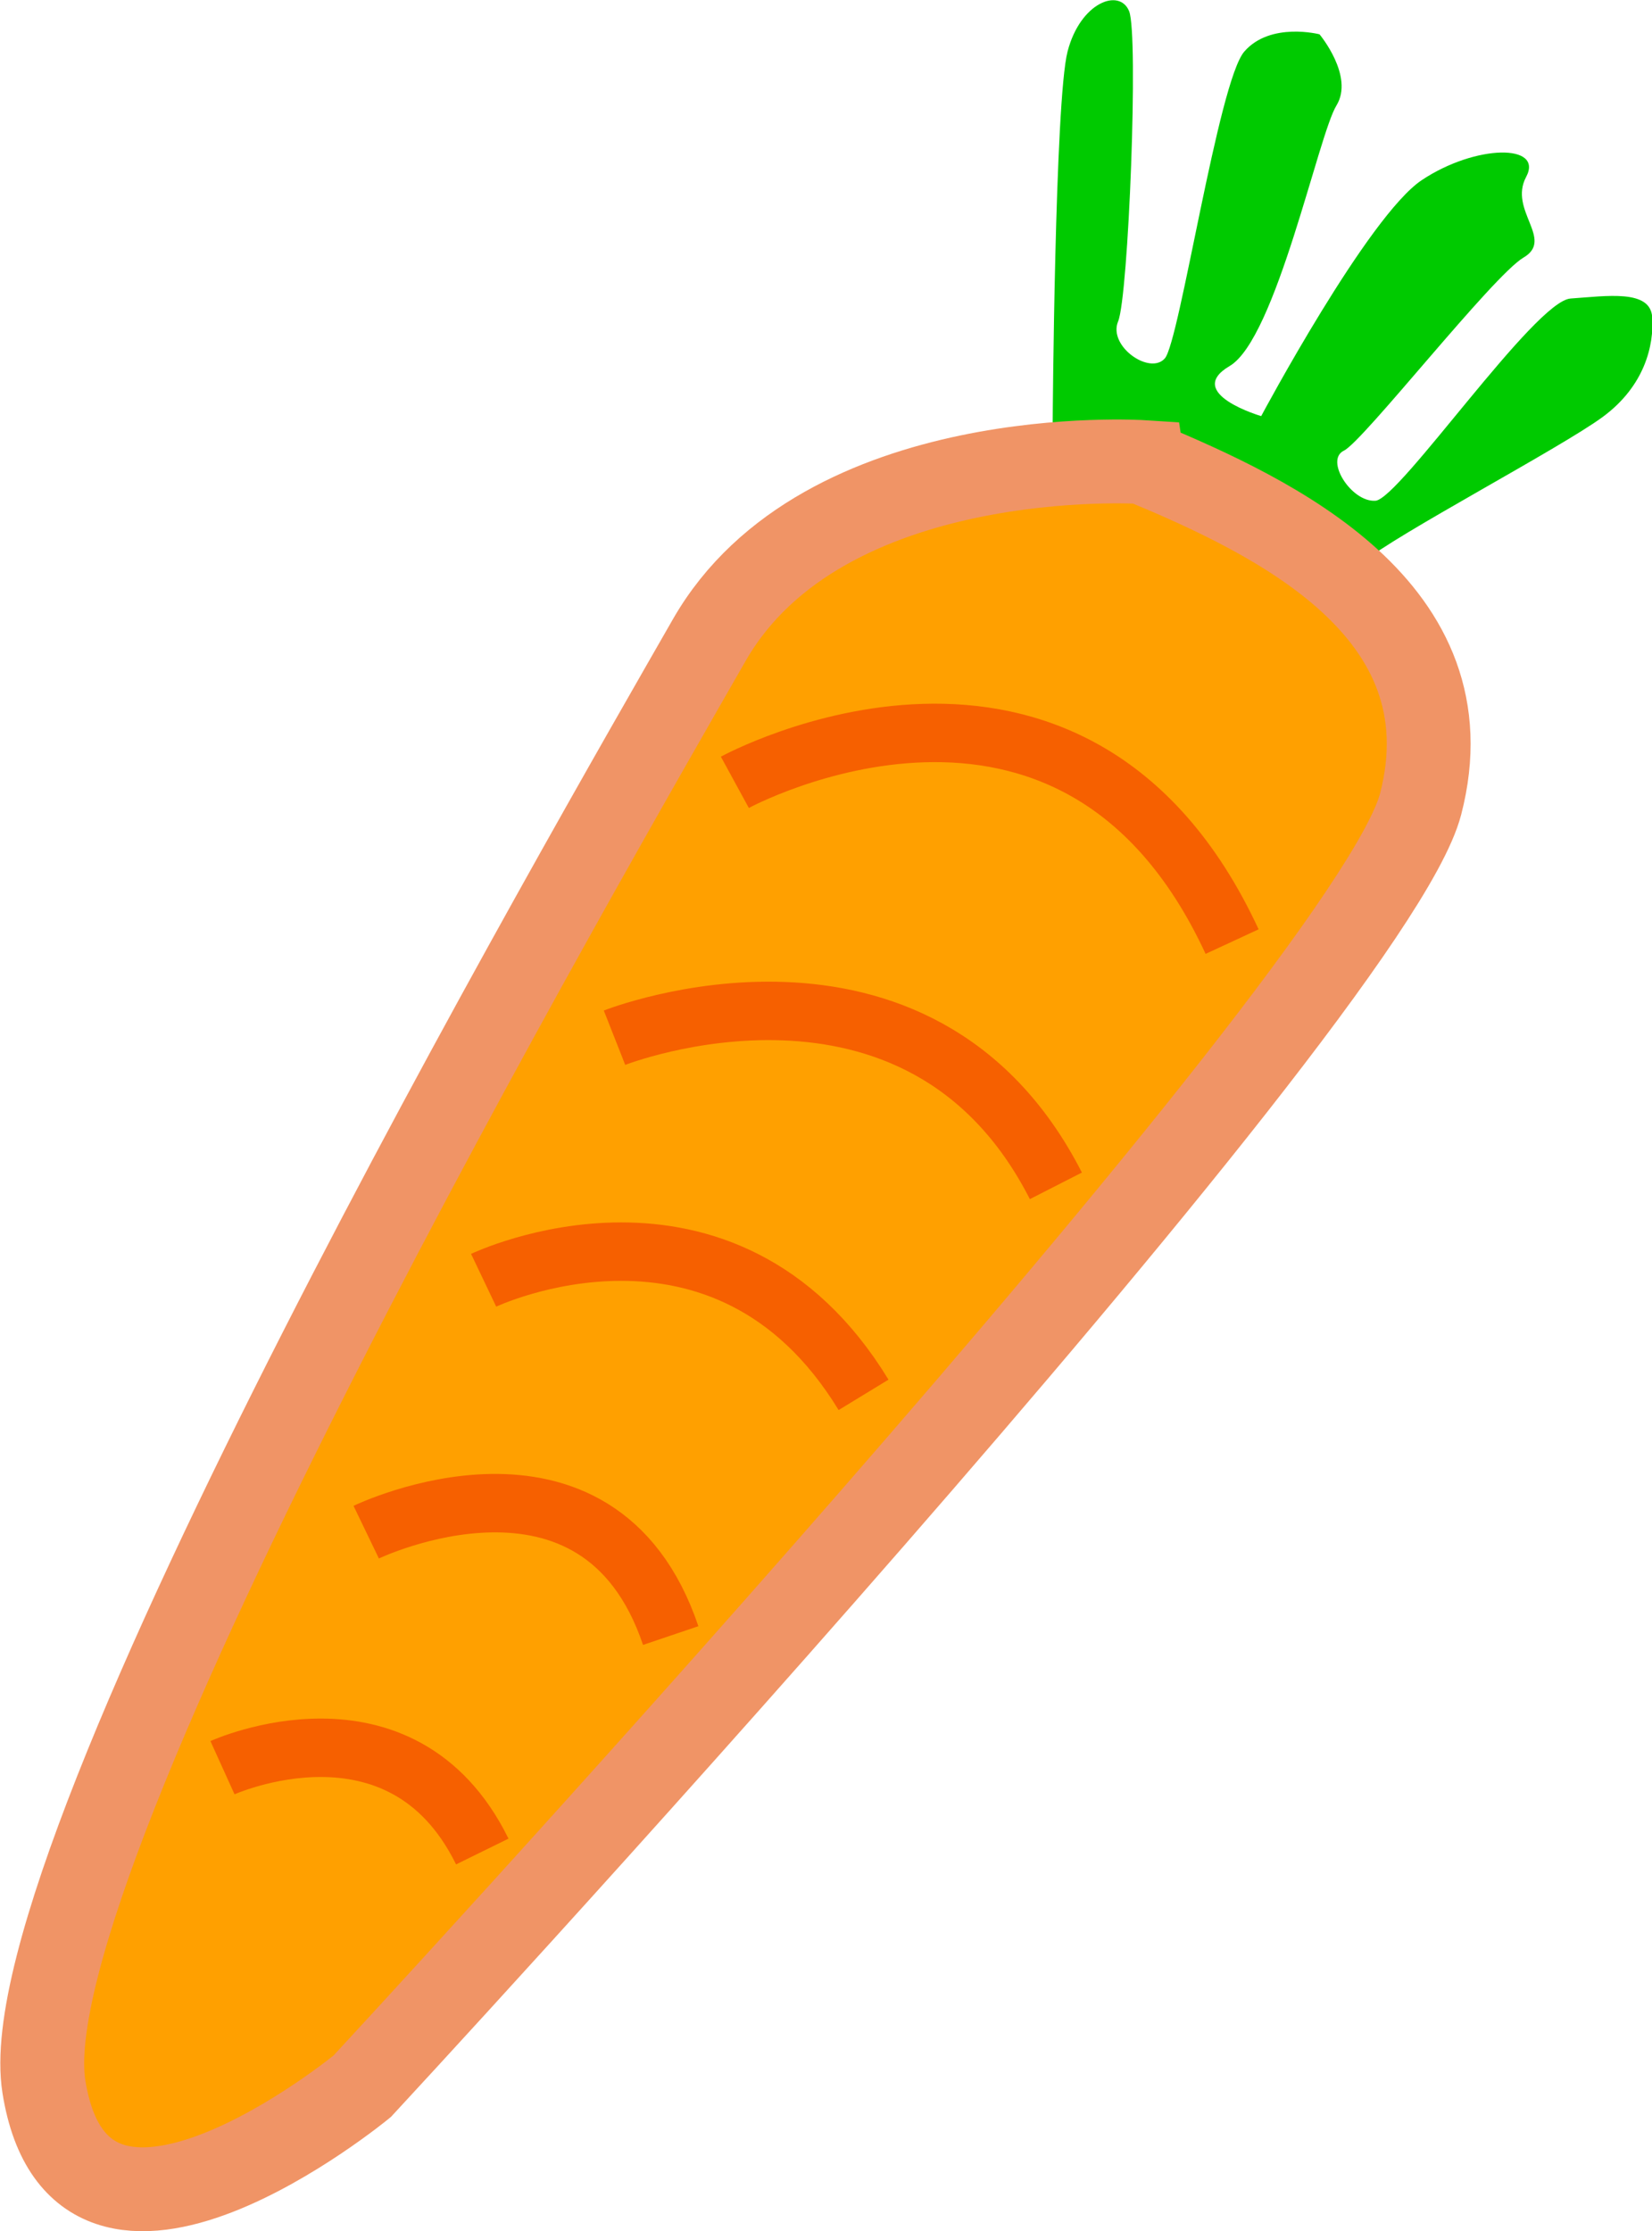
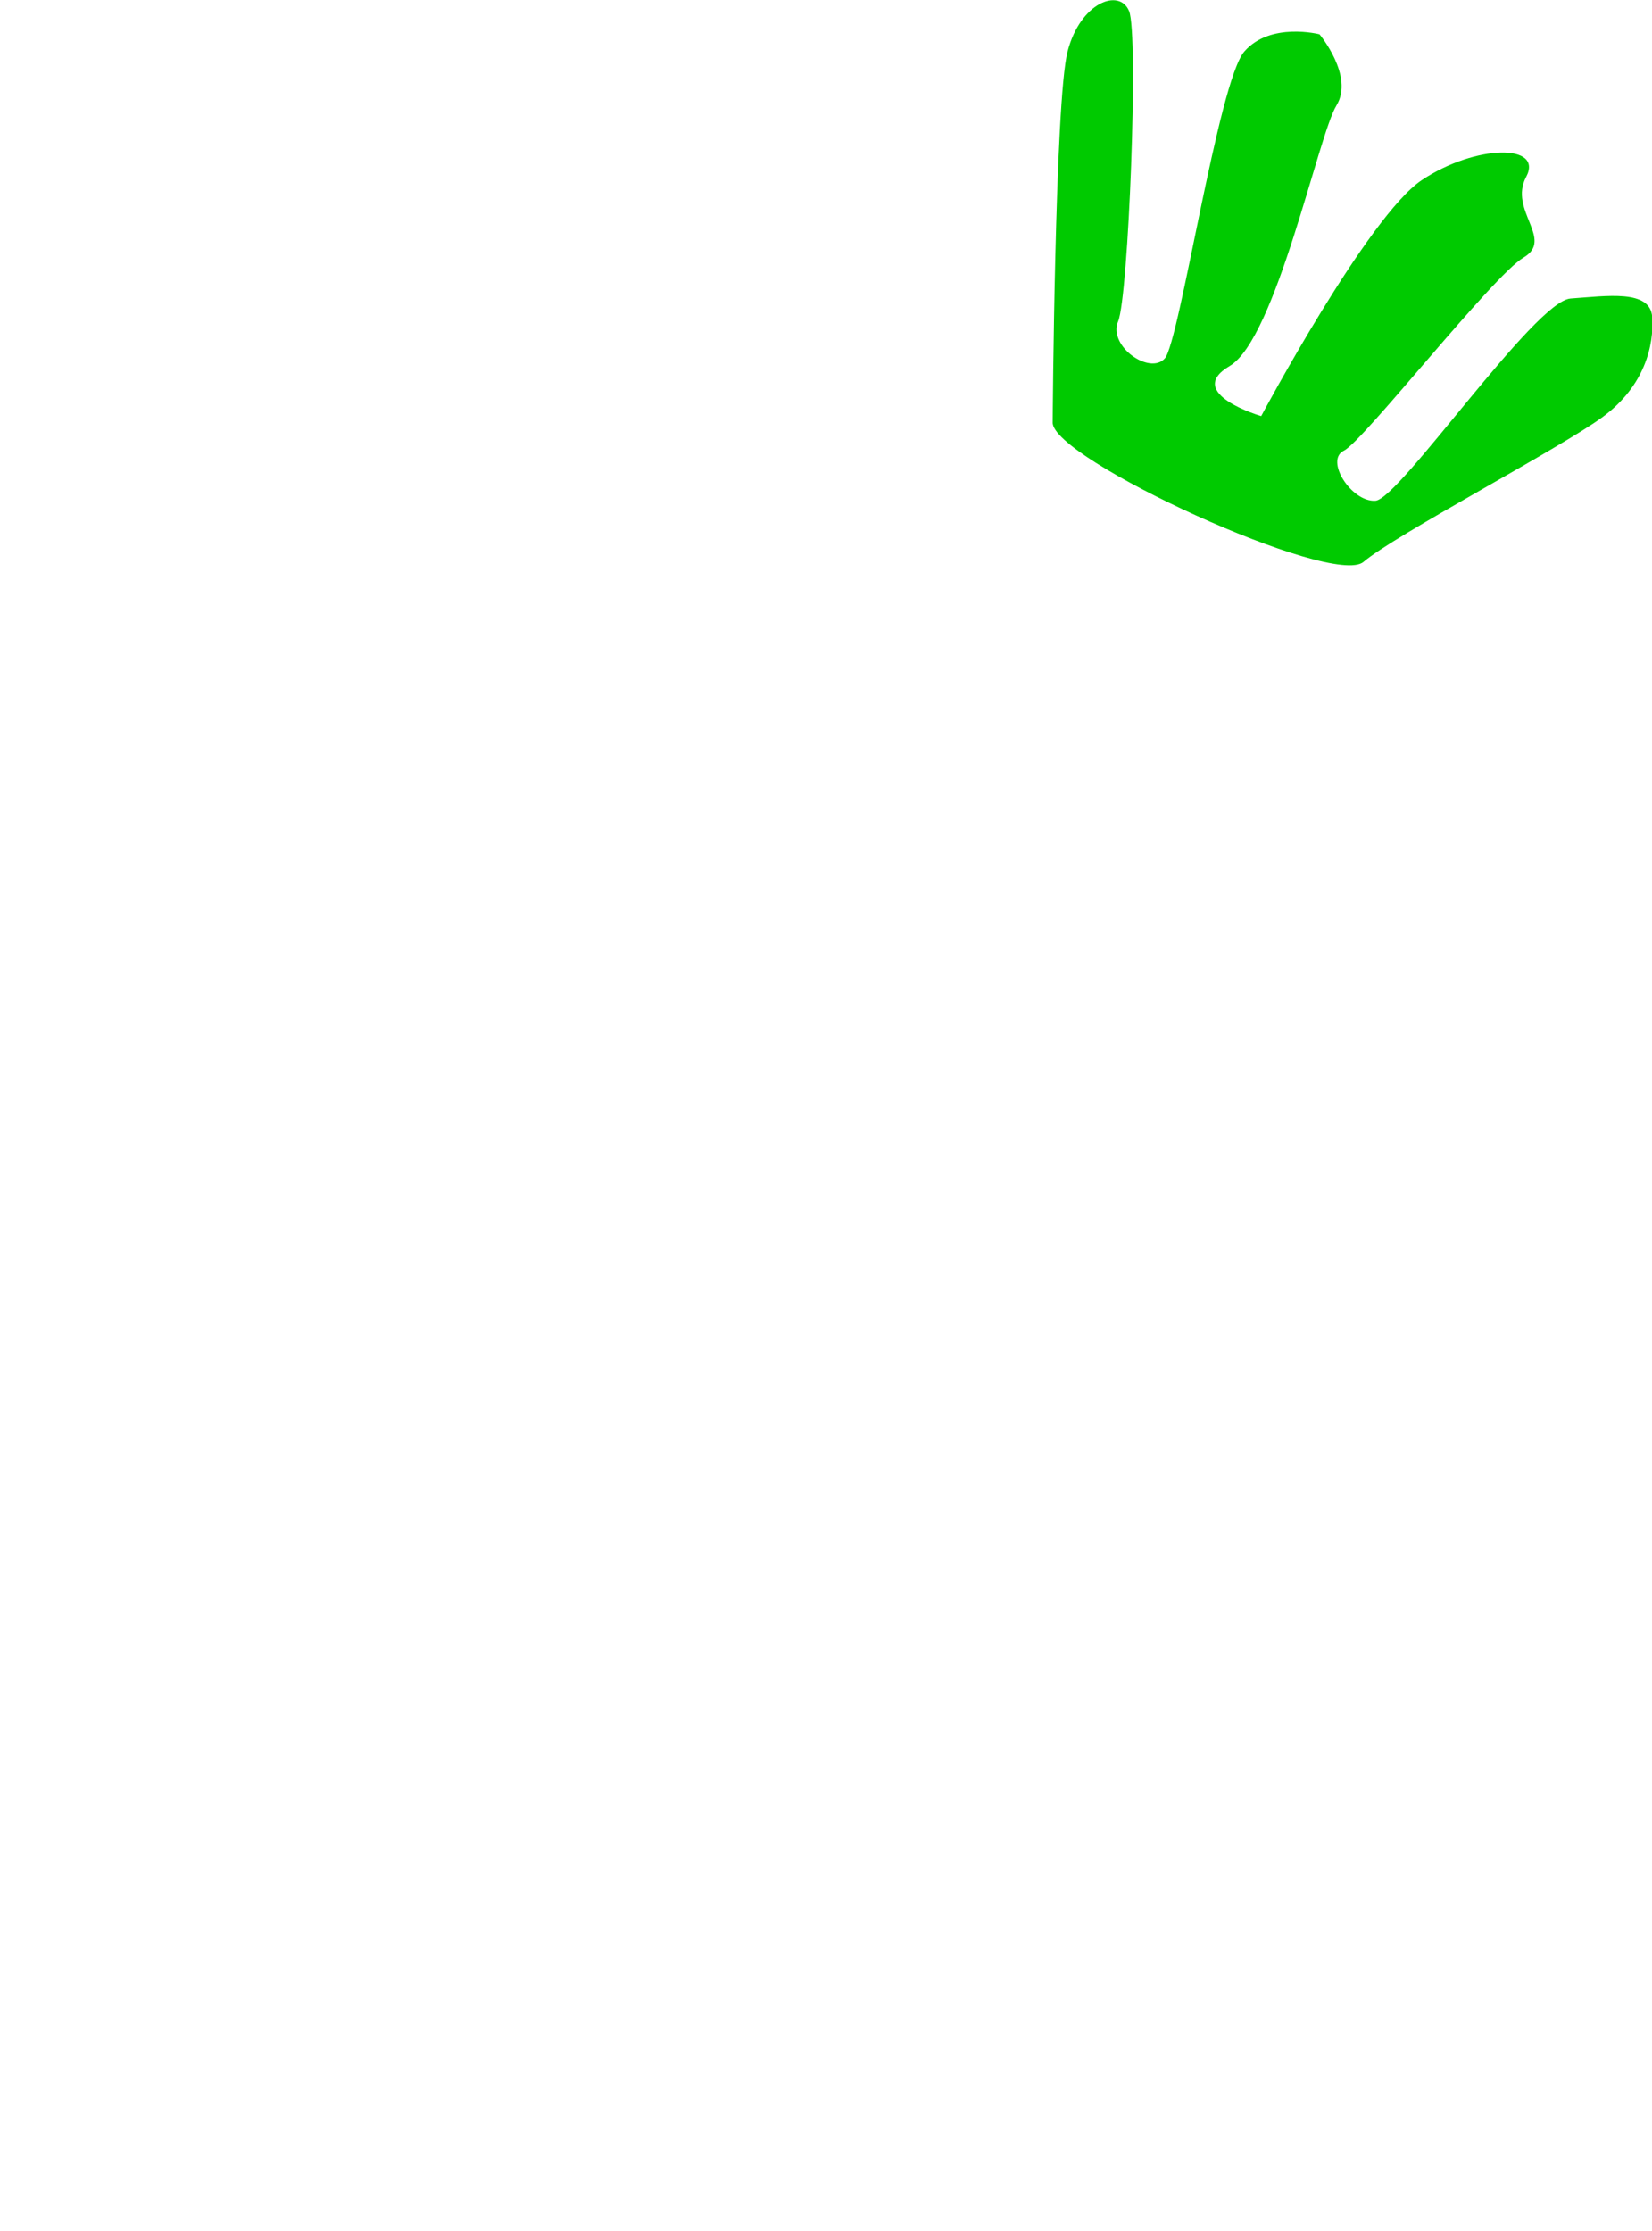
<svg xmlns="http://www.w3.org/2000/svg" viewBox="0 0 188.36 254.32">
  <path d="M120.026 48.134s.247-36.666 1.697-42.262c1.45-5.597 5.917-7.276 7.016-4.602 1.098 2.674-.069 32.53-1.252 35.36-1.18 2.83 3.628 6.166 5.328 4.218 1.699-1.949 6.091-31.568 9.065-34.977 2.974-3.41 8.57-1.96 8.57-1.96s3.99 4.767 1.929 8.115c-2.062 3.348-6.89 26.583-12.175 29.692-5.285 3.11 3.596 5.71 3.596 5.71s12.186-22.821 18.32-26.905c6.136-4.083 13.919-4.156 11.888-.353s3.233 7.11-.29 9.182c-3.524 2.073-18.27 20.946-20.487 22.013-2.218 1.068.86 5.897 3.596 5.71 2.736-.187 18.145-22.77 22.25-23.05 4.103-.28 9.088-1.078 9.306 2.114.217 3.192-.84 7.845-5.637 11.38-4.798 3.534-23.815 13.536-27.276 16.52-3.461 2.986-35.62-11.77-35.444-15.905z" fill="#00ca00" />
-   <path d="M130.285 52.663s-36.454-2.35-49.425 20.31S.79 211.517 5.007 237.843c4.216 26.327 36.29-.053 36.29-.053S156.232 113.808 161.98 91.639c5.746-22.169-16.751-32.731-31.694-38.97z" stroke="#f09466" stroke-width="9.559" fill="#ffa000" />
-   <path d="M83.788 89.168s38.54-21.022 56.696 18.155M70.066 118.278s34.718-13.696 50.325 16.882M55.144 145.923s27.392-13.059 43.318 13.06M41.755 174.634s26.436-12.74 34.718 11.785M25.368 201.48s20.384-9.238 29.622 9.554" stroke="#f66000" fill="none" stroke-width="6.661" />
</svg>